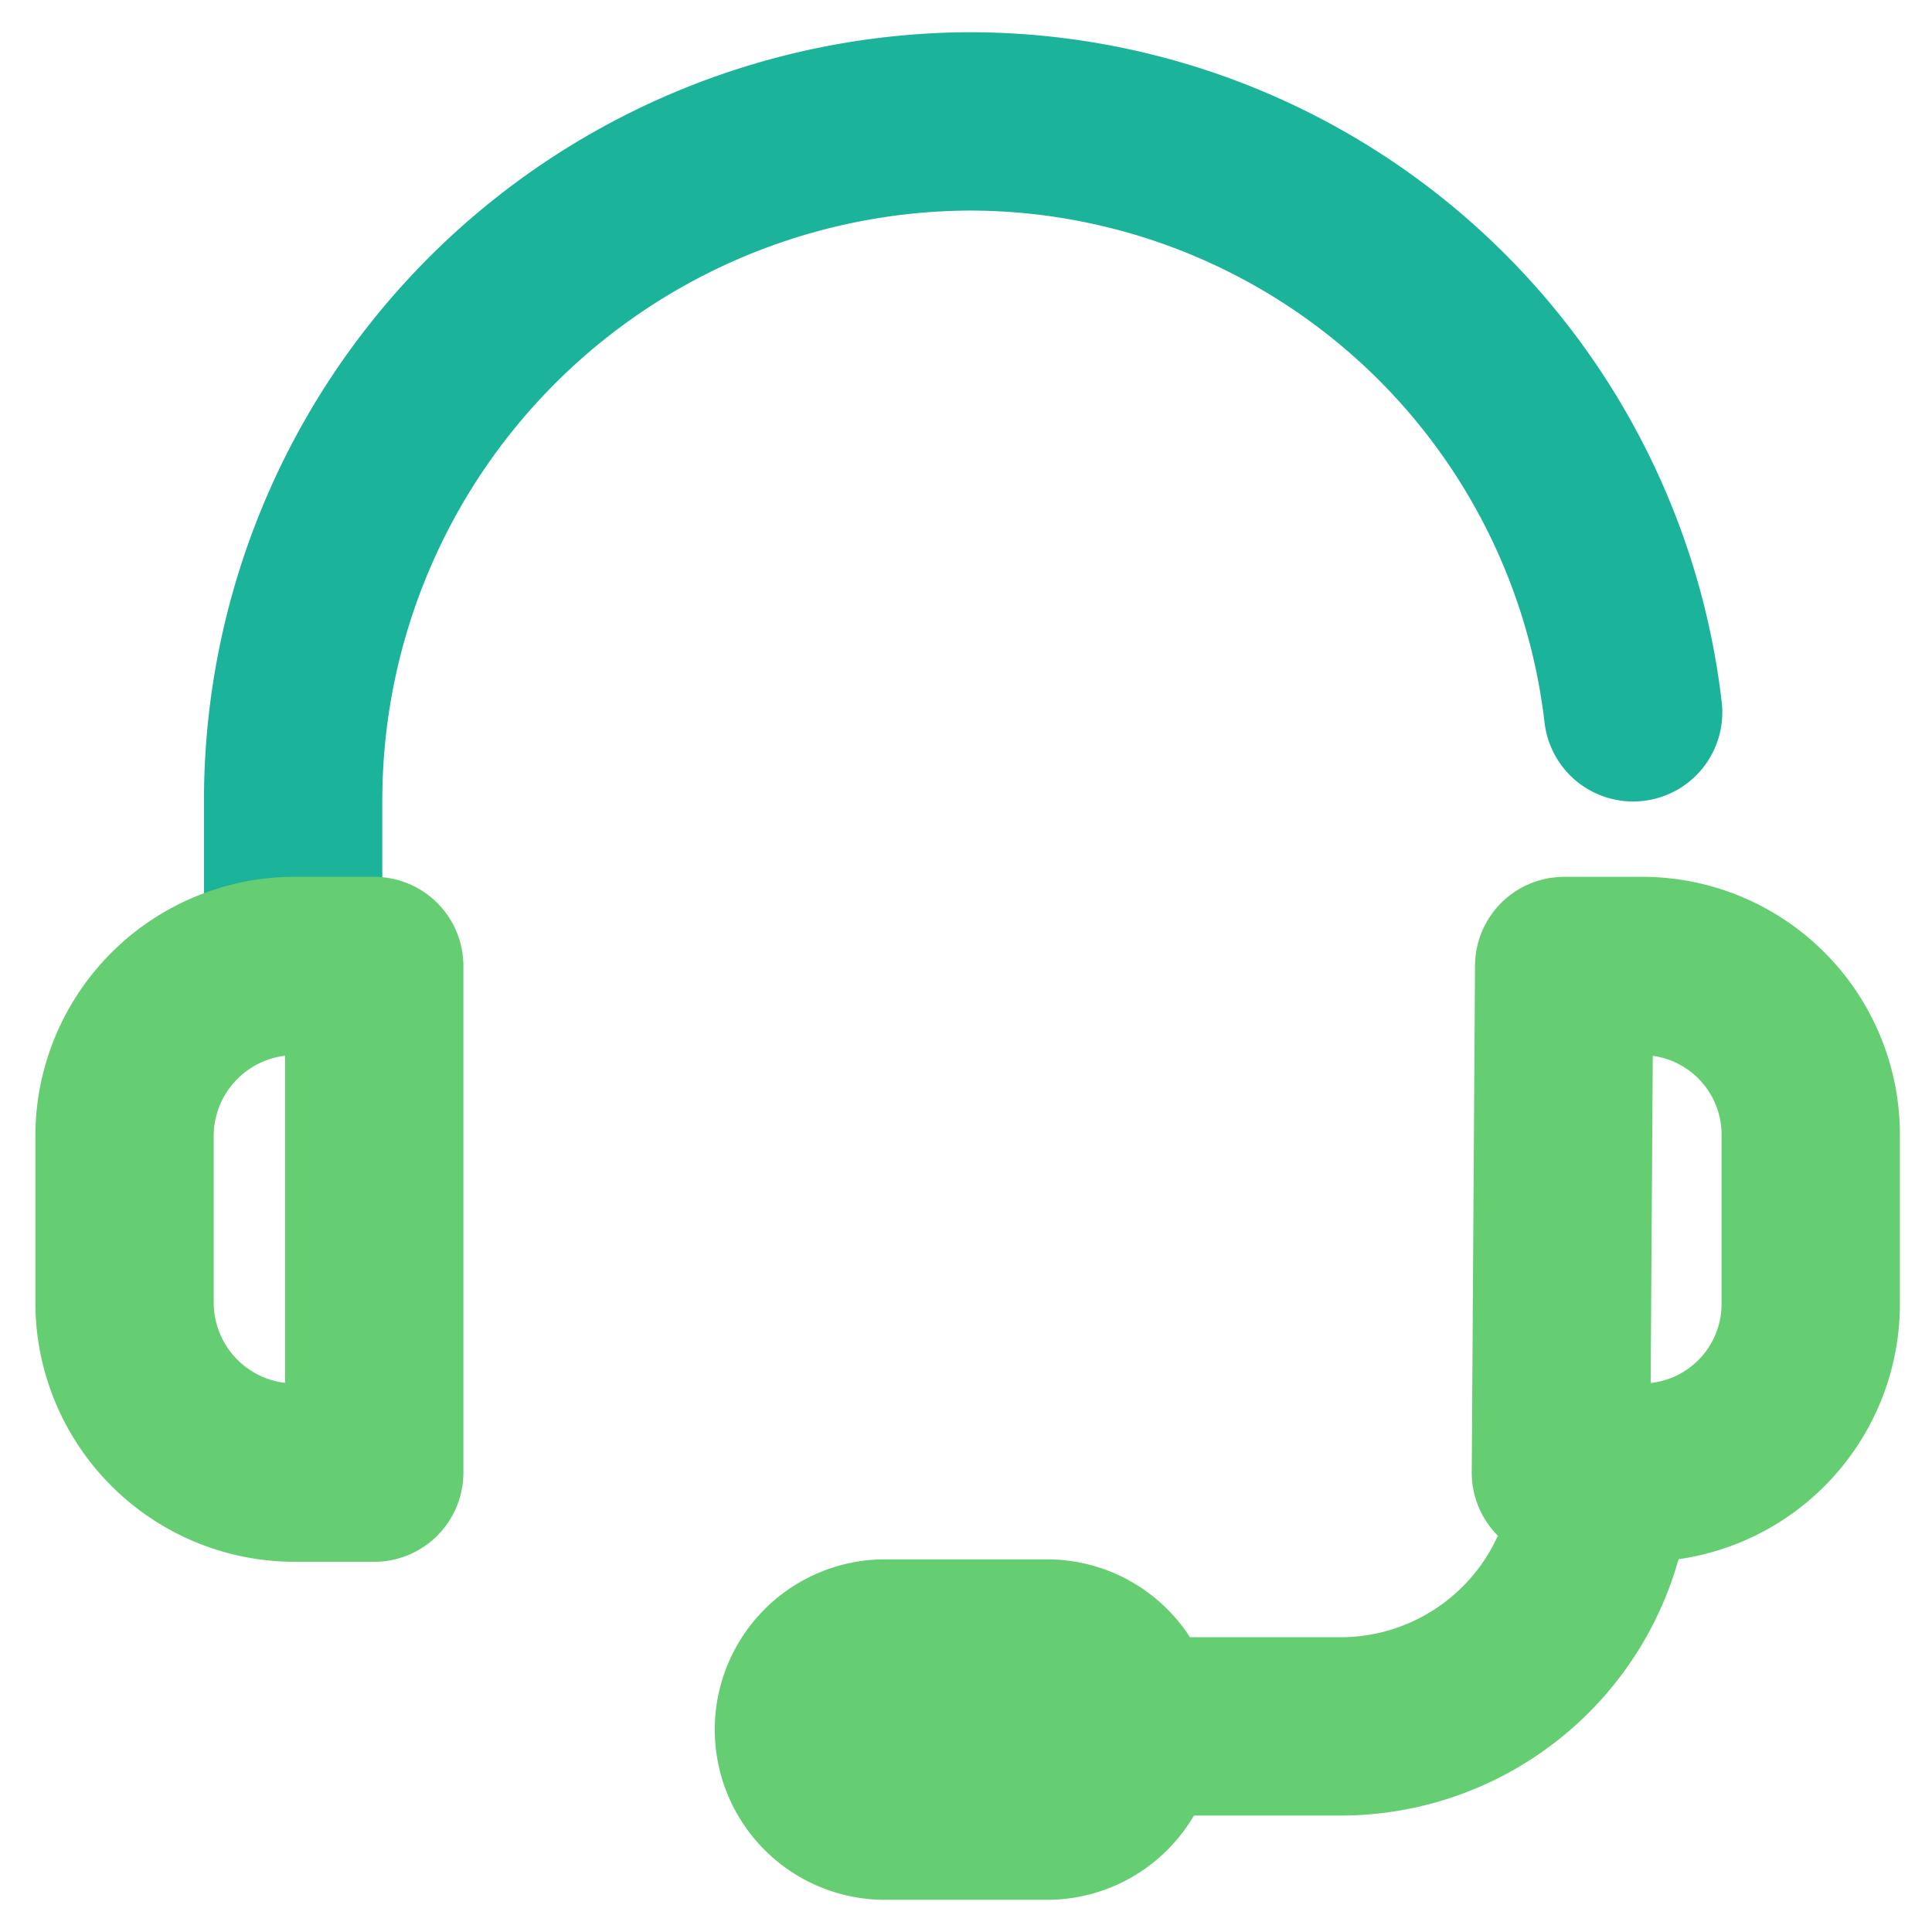
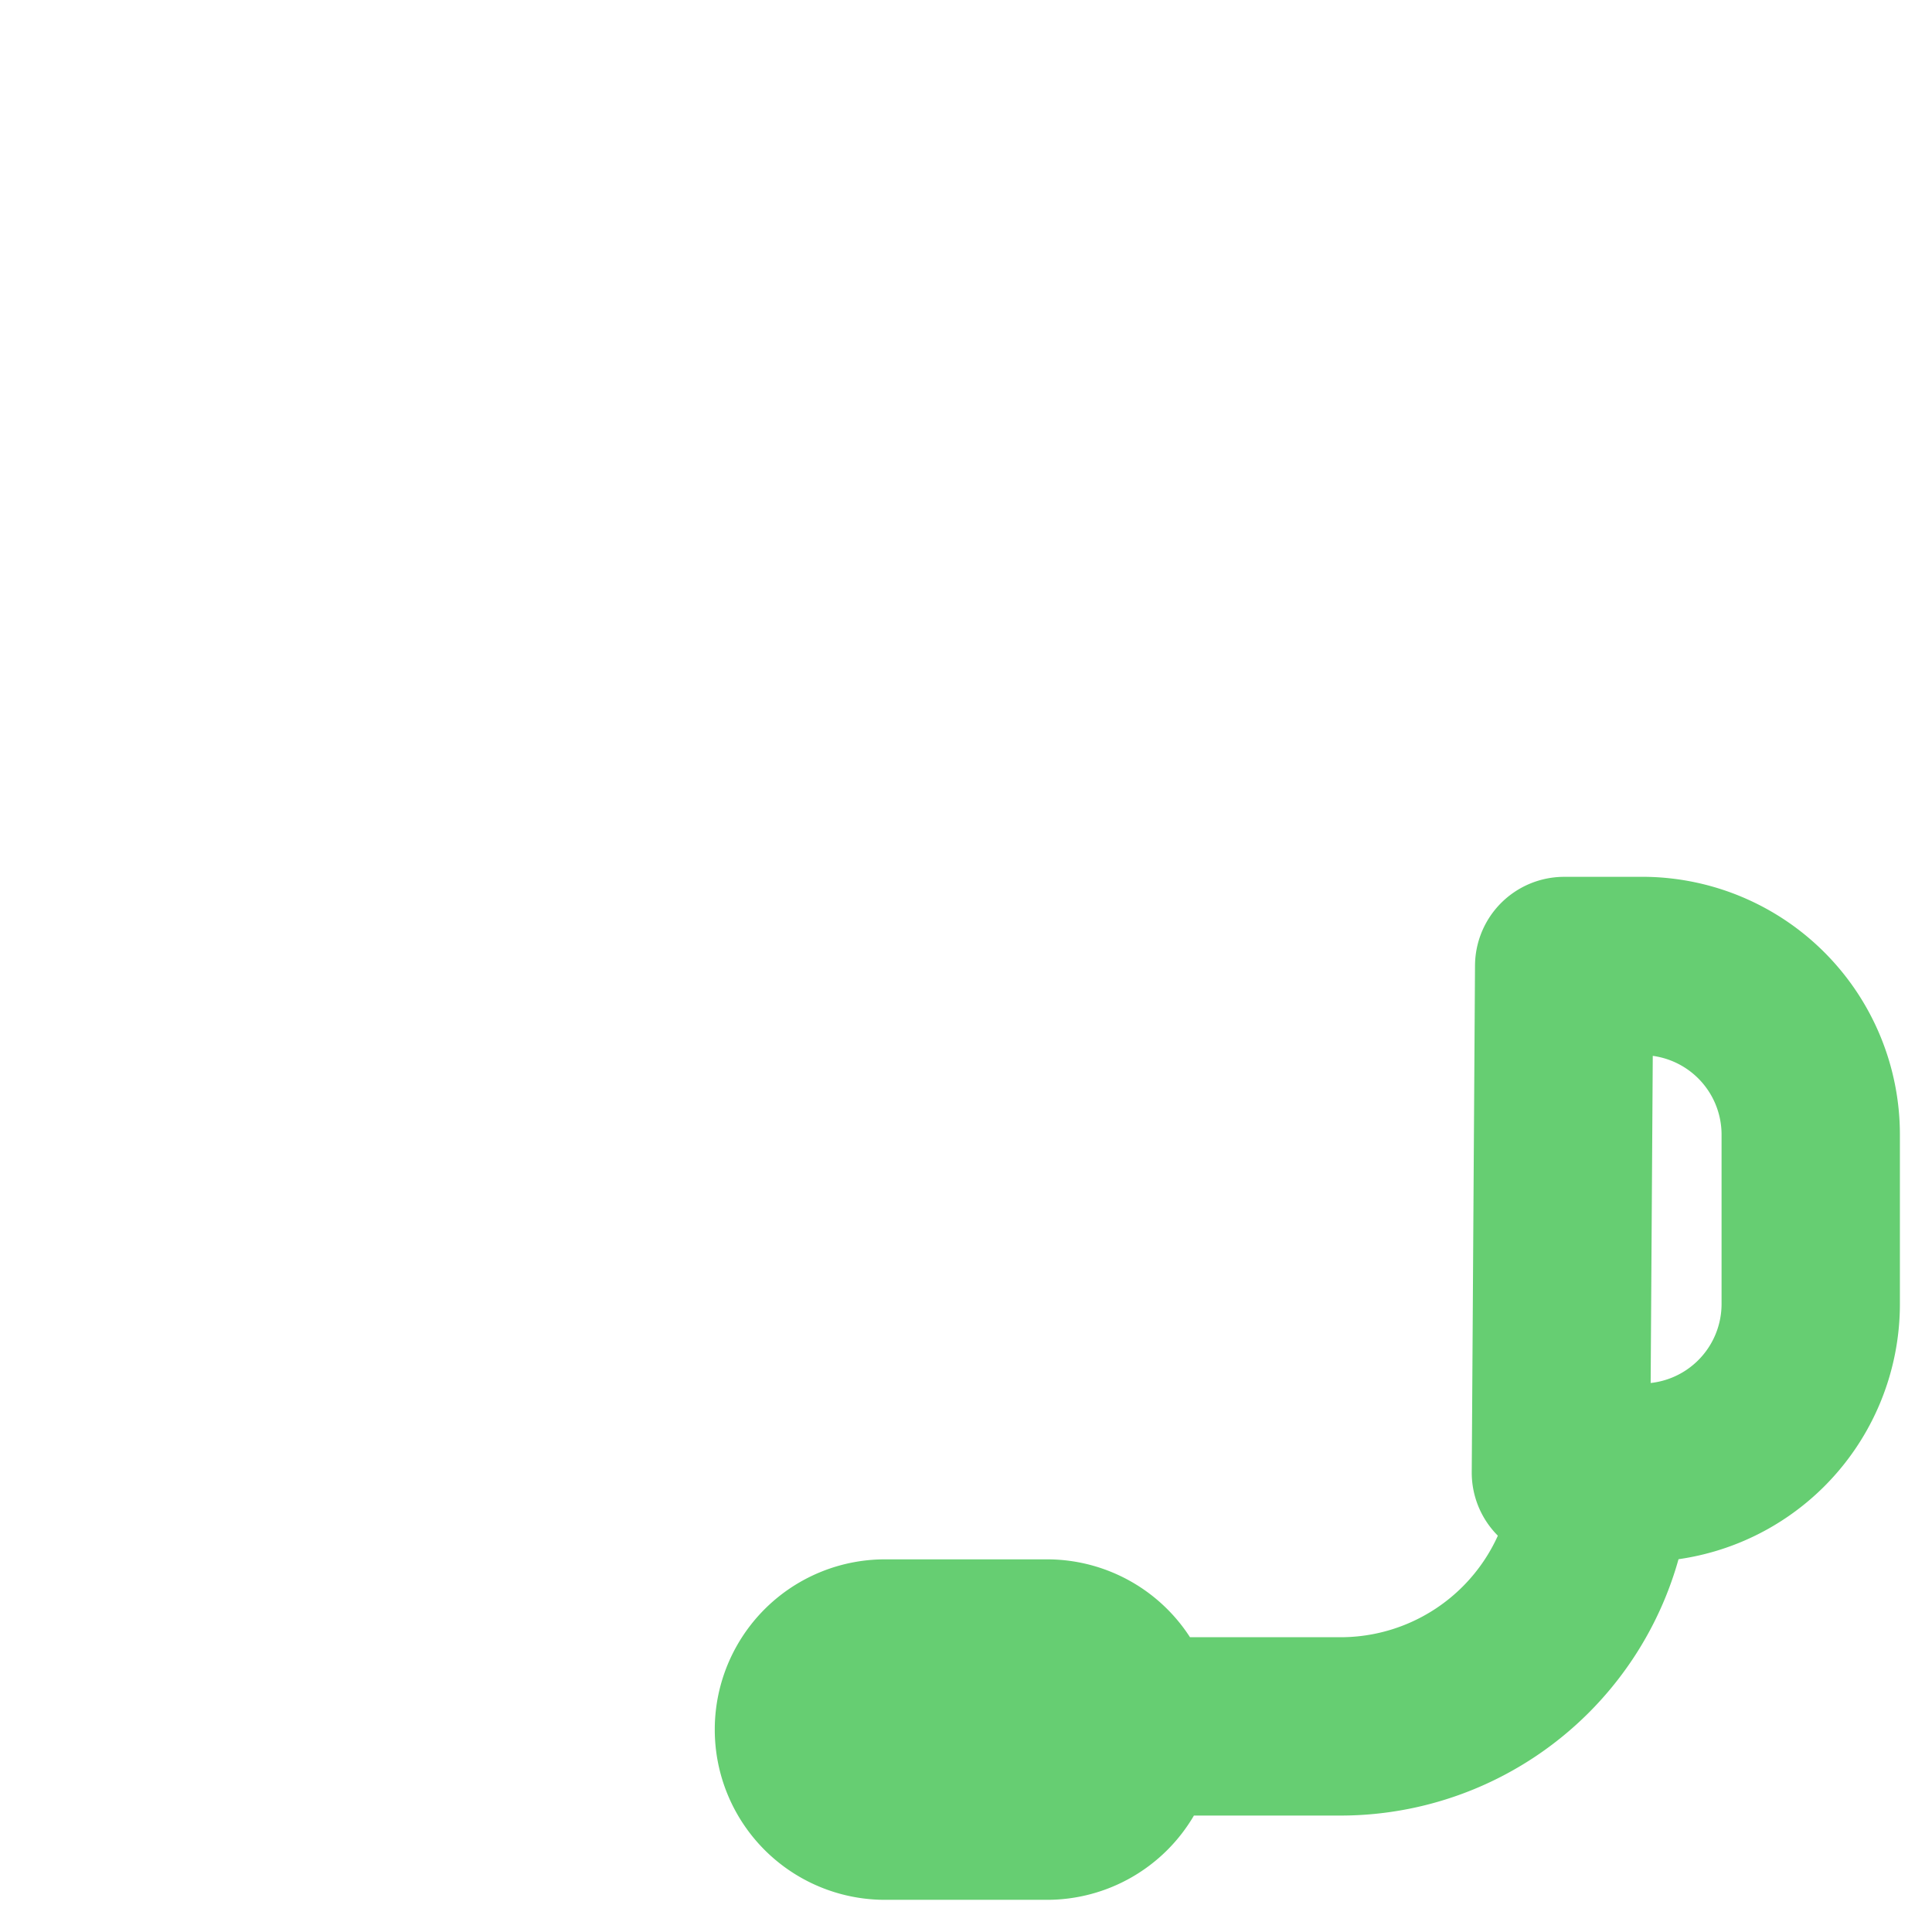
<svg xmlns="http://www.w3.org/2000/svg" width="26" height="26" viewBox="0 0 26 26">
  <g stroke-width="2.4" fill="none" fill-rule="evenodd" stroke-linecap="round" stroke-linejoin="round">
-     <path d="M3.945 13v-2.27A9.142 9.142 0 0 1 13 1.634h0a8.99 8.99 0 0 1 8.978 7.952" stroke="#1cb39b" />
    <path d="M21.007 19.818h1.091a2.27 2.27 0 0 0 2.27-2.269v-2.28A2.27 2.27 0 0 0 22.141 13H21.05l-.044 6.818z" stroke="#66ce72" />
-     <path d="M3.945 19.818h1.091V13h-1.09a2.29 2.29 0 0 0-2.27 2.27v2.28a2.29 2.29 0 0 0 2.27 2.268z" stroke="#66ce72" />
    <path d="M21.564 19.71h0a3.524 3.524 0 0 1-3.524 3.523h-2.727m-1.223 1.134h-2.18a1.09 1.09 0 1 1 0-2.182h2.18a1.09 1.09 0 0 1 0 2.182z" stroke="#66ce72" />
  </g>
</svg>